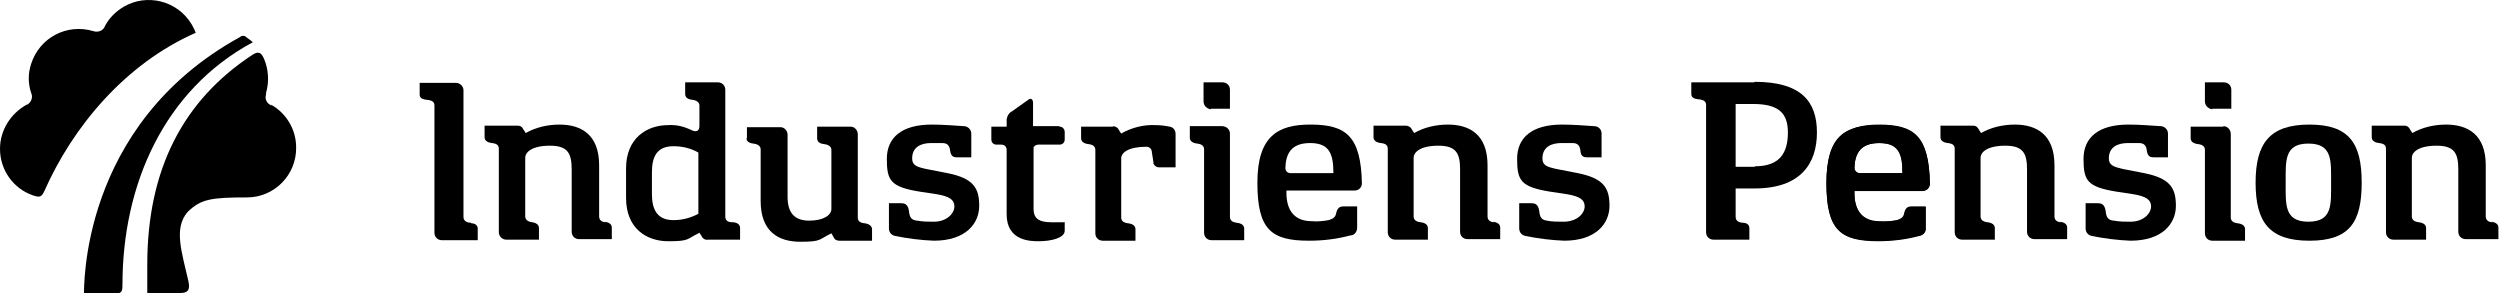
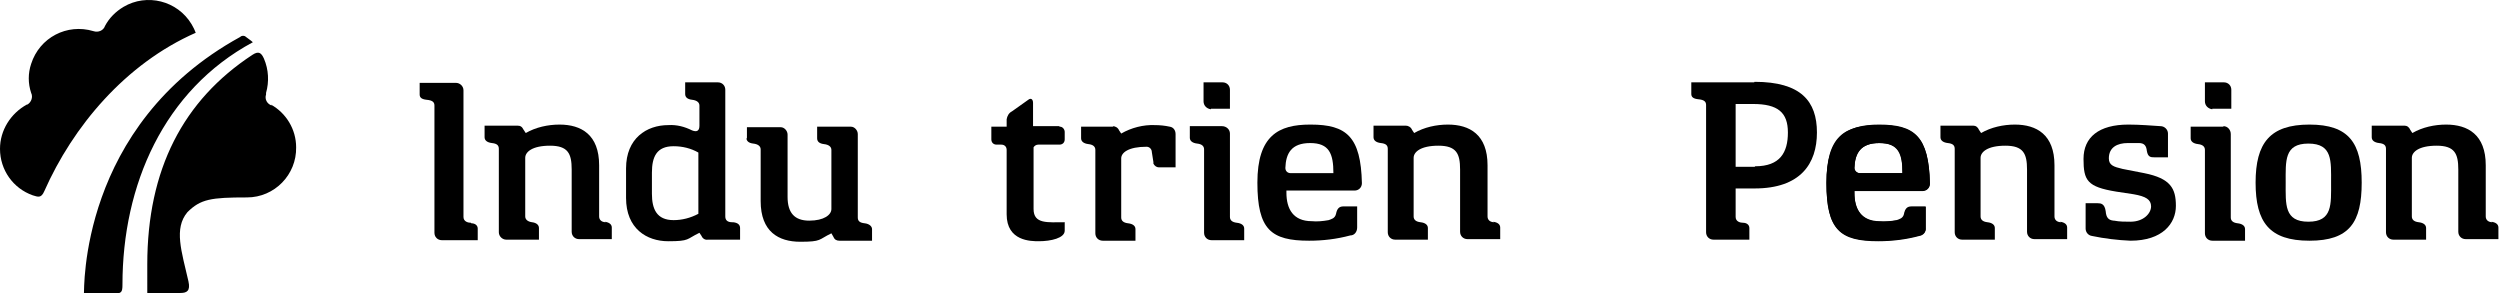
<svg xmlns="http://www.w3.org/2000/svg" id="Layer_2" viewBox="0 0 473.6 55.6">
  <g id="Layer_1-2" data-name="Layer_1">
    <g id="Layer_2-2" data-name="Layer_2">
      <g id="Layer_1-2">
        <path d="M23.2,53.9c0-18.8,7.8-36.8,24.7-45.9-.3-.3-1.2-.9-1.3-1-.3-.3-.8-.3-1.1,0C14.9,23.8,16,55.1,15.9,55.6h5.7c1.4,0,1.6-.2,1.6-1.7ZM37.1,6.3c-.2-.6-.5-1.2-.8-1.7C33.6.1,27.8-1.3,23.4,1.3c-1.5.9-2.7,2.1-3.5,3.6-.3.9-1.3,1.3-2.2,1,0,0,0,0,0,0-5-1.5-10.2,1.2-11.8,6.2-.6,1.8-.6,3.7,0,5.5.4.8,0,1.8-.7,2.2,0,0,0,0-.1,0C2,21.5,0,24.7,0,28.2c0,4,2.5,7.5,6.2,8.8,1,.3,1.6.6,2.2-.8,5.4-12.2,15.3-24.1,28.7-30ZM51.5,20c-.9-.3-1.4-1.2-1.1-2.1,0,0,0-.2,0-.3.6-2.1.5-4.4-.4-6.5-.5-1.1-1-1.5-2.2-.7-13.1,8.6-19.9,21.7-19.9,39.7s0,4.5.1,5.4h6.2c1.2,0,1.9-.4,1.5-2.2-1.3-5.7-2.8-10-.2-13.1,2.5-2.5,4.5-2.8,11.3-2.8,5.2,0,9.4-4.3,9.3-9.5,0-3.4-1.9-6.5-4.8-8.1Z" />
        <path d="M89.2,42.2c-.5,0-1.4-.2-1.4-1.1v-24c0-.8-.7-1.4-1.4-1.4h-6.9v2.2c0,.6.4.9,1.3,1,1.2.1,1.5.5,1.5,1.1v24.1c0,.8.6,1.4,1.4,1.4h6.8v-2.2c0-.6-.5-1-1.2-1Z" />
-         <path d="M173.7,41.8c-1-.1-1.4-.6-1.5-1.8-.2-1.4-.9-1.5-1.5-1.5h-2.3v4.8c0,.7.5,1.3,1.2,1.4,2.4.5,4.9.8,7.3.9,6.1,0,8.6-3.3,8.6-6.6s-1-5.2-6-6.2l-4.1-.8c-1.8-.4-2.6-.7-2.6-2,0-2.1,1.6-2.9,3.6-2.9h2.1c1,0,1.4.5,1.5,1.5.2,1.2.8,1.2,1.4,1.2h2.6v-4.5c0-.8-.7-1.4-1.4-1.4-1.5-.1-4-.3-6.1-.3-5.6,0-8.5,2.4-8.5,6.5s.7,5.3,6.2,6.2l3.3.5c2.3.4,3.3,1,3.3,2.3s-1.4,2.9-3.9,2.9c-1,0-2.1,0-3.1-.2Z" />
-         <path d="M293.1,41.8c-1-.1-1.4-.6-1.5-1.8-.2-1.4-.9-1.5-1.5-1.5h-2.3v4.8c0,.7.5,1.3,1.2,1.4,2.4.5,4.9.8,7.3.9,6.1,0,8.6-3.3,8.6-6.6s-1-5.2-6-6.2l-4.1-.8c-1.8-.4-2.6-.7-2.6-2,0-2.1,1.6-2.9,3.6-2.9h2.1c1,0,1.4.5,1.5,1.5.1,1.2.8,1.2,1.4,1.2h2.6v-4.5c0-.8-.6-1.4-1.4-1.4-1.5-.1-4-.3-6.1-.3-5.6,0-8.5,2.4-8.5,6.5s.7,5.3,6.2,6.2l3.3.5c2.3.4,3.3,1,3.3,2.3s-1.4,2.9-4,2.9c-1.1,0-2.1,0-3.2-.2Z" />
        <path d="M400.4,41.8c-1-.1-1.4-.6-1.5-1.8-.2-1.4-.9-1.5-1.5-1.5h-2.3v4.8c0,.7.5,1.3,1.2,1.4,2.4.5,4.9.8,7.3.9,6.1,0,8.6-3.3,8.6-6.6s-1-5.2-6-6.2l-4.1-.8c-1.7-.4-2.6-.7-2.6-2,0-2.1,1.6-2.9,3.6-2.9h2.1c1,0,1.4.5,1.5,1.5.2,1.2.8,1.2,1.4,1.2h2.6v-4.5c0-.8-.7-1.4-1.4-1.4-1.5-.1-4-.3-6.1-.3-5.6,0-8.5,2.4-8.5,6.5s.7,5.3,6.2,6.2l3.3.5c2.3.4,3.3,1,3.3,2.3s-1.4,2.9-3.9,2.9c-1,0-2.1,0-3.1-.2Z" />
        <path d="M200.6,23.9h-4.9v-4.4c0-.7-.4-1-.9-.6h0l-3.1,2.2c-.6.3-.9.9-1,1.5v1.4h-2.9v2.4c0,.6.4,1,1,1h.9c.6,0,1,.4,1,1v12.2c0,5.1,4.6,5.1,6.1,5.1,2.3,0,4.9-.6,4.9-2v-1.6c-3.2,0-5.9.4-5.9-2.5v-11.7c.2-.3.5-.5.9-.5h4c.6,0,1-.4,1-1v-1.4c0-.5-.4-1-.9-1Z" />
        <path d="M229.4,20.6h3.6v-3.6c0-.8-.6-1.4-1.4-1.4,0,0,0,0,0,0h-3.6v3.6c0,.8.6,1.4,1.4,1.5Z" />
        <path d="M114.8,42.1c-.9,0-1.3-.5-1.3-1.1v-9.7c0-5.8-3.4-7.7-7.5-7.7-2.2,0-4.5.5-6.4,1.6l-.4-.6c-.3-.6-.6-.8-1.2-.8h-6.2v2.2c0,.6.5,1,1.4,1.1s1.3.4,1.3,1.1v15.8c0,.8.7,1.4,1.4,1.4h6.2v-2.2c0-.6-.5-1-1.3-1.1s-1.3-.5-1.3-1.1v-11.1c0-1.1,1.3-2.3,4.7-2.3s4.1,1.5,4.1,4.5v11.8c0,.8.6,1.4,1.4,1.4,0,0,0,0,0,0h6.2v-2.2c0-.6-.5-1-1.4-1.1Z" />
        <path d="M283.1,42.1c-.9,0-1.3-.5-1.3-1.1v-9.7c0-5.8-3.4-7.7-7.5-7.7-2.2,0-4.5.5-6.4,1.6l-.4-.6c-.2-.5-.7-.8-1.2-.8h-6.1v2.2c0,.6.5,1,1.4,1.1s1.3.4,1.3,1.1v15.8c0,.8.6,1.4,1.4,1.4h6.2v-2.2c0-.6-.5-1-1.4-1.1s-1.3-.5-1.3-1.1v-11.1c0-1.1,1.3-2.3,4.7-2.3s4.1,1.5,4.1,4.5v11.8c0,.8.6,1.4,1.4,1.4,0,0,0,0,0,0h6.2v-2.2c0-.6-.5-1-1.4-1.1Z" />
        <path d="M472.2,42.1c-.9,0-1.3-.5-1.3-1.1v-9.7c0-5.8-3.4-7.7-7.5-7.7-2.2,0-4.5.5-6.4,1.6l-.4-.6c-.2-.5-.6-.8-1.1-.8h-6.2v2.2c0,.6.5,1,1.4,1.1s1.3.4,1.3,1.1v15.8c0,.8.6,1.4,1.4,1.4h6.2v-2.2c0-.6-.5-1-1.4-1.1s-1.3-.5-1.3-1.1v-11.1c0-1.1,1.3-2.3,4.7-2.3s4.1,1.5,4.1,4.5v11.8c0,.8.6,1.4,1.4,1.4,0,0,0,0,0,0h6.2v-2.2c0-.6-.5-1-1.4-1.1Z" />
        <path d="M390.5,42.1c-.9,0-1.3-.5-1.3-1.1v-9.7c0-5.8-3.4-7.7-7.5-7.7-2.2,0-4.5.5-6.4,1.6l-.4-.6c-.2-.5-.6-.8-1.1-.8h-6.2v2.2c0,.6.5,1,1.4,1.1s1.3.4,1.3,1.1v15.8c0,.8.6,1.4,1.4,1.4h6.2v-2.2c0-.6-.5-1-1.4-1.1s-1.3-.5-1.3-1.1v-11.1c0-1.1,1.3-2.3,4.7-2.3s4.1,1.5,4.1,4.5v11.8c0,.8.6,1.4,1.4,1.4,0,0,0,0,0,0h6.2v-2.2c0-.6-.5-1-1.4-1.1Z" />
        <path d="M138.7,42.1c-.9,0-1.3-.4-1.3-1.1v-24c0-.8-.6-1.4-1.4-1.4h-6.2v2.2c0,.6.4,1,1.3,1.1s1.4.5,1.4,1.1v3.8c0,.9-.4,1.3-1.4.9-1.4-.7-2.9-1.1-4.5-1-4.1,0-8,2.5-8,8.2v5.6c0,5.8,3.9,8.2,8,8.2s3.4-.4,5.9-1.6l.4.6h0c.2.5.7.8,1.2.7h6.1v-2.2c0-.6-.4-1-1.3-1.1ZM132.3,40.5c-1.5.8-3.1,1.2-4.7,1.2-3.2,0-4.1-2.1-4.1-5v-4c0-3,.9-5,4.1-5,1.7,0,3.3.4,4.7,1.2v11.7Z" />
        <path d="M248.2,23.6c-6,0-10,2.1-10,11s2.6,11,9.8,11c2.6,0,5.2-.3,7.8-1,.8,0,1.3-.7,1.3-1.5v-4h-2.6c-.8,0-1.2.4-1.4,1.4-.2.9-.9,1-1.4,1.2-1.1.2-2.2.3-3.2.2-3.5,0-4.8-2.3-4.8-5.4v-.4h12.9c.8,0,1.4-.6,1.4-1.4-.2-8.8-2.9-11.1-9.7-11.1ZM244.5,32.8c-.6,0-1-.4-1-1,.1-2.7,1.1-4.7,4.7-4.7s4.4,2,4.4,5.7h-8.1Z" />
        <path d="M356,23.6c-6,0-10,2.1-10,11s2.6,11,9.8,11c2.6,0,5.2-.3,7.8-1,.7-.1,1.3-.7,1.2-1.5v-4h-2.7c-.8,0-1.2.4-1.4,1.4-.2.9-.9,1-1.4,1.2-1.1.2-2.2.3-3.2.2-3.5,0-4.8-2.3-4.8-5.4v-.4h12.9c.8,0,1.4-.6,1.4-1.4-.2-8.9-2.9-11.1-9.6-11.1ZM352.3,32.8c-.6,0-1-.4-1-1,.1-2.7,1.1-4.7,4.7-4.7s4.4,2,4.4,5.7h-8.1Z" />
        <path d="M437.5,23.6c-7.5,0-10.2,3.5-10.2,11s2.6,11,10.2,11,9.9-3.5,9.9-11-2.4-11-9.9-11ZM437.3,42c-4.6,0-4.3-3.3-4.3-7.4s-.3-7.4,4.3-7.4,4.3,3.3,4.3,7.4.3,7.4-4.3,7.4Z" />
        <path d="M364.2,36.2c.8,0,1.4-.6,1.4-1.4-.2-8.9-2.9-11.1-9.6-11.1s-10,2.1-10,11,2.6,11,9.8,11c2.6,0,5.2-.3,7.8-1,.7-.1,1.3-.7,1.2-1.5v-4h-2.6c-.8,0-1.4.7-1.4,1.4h0c0,.6-.5,1-1,1.1-1.2.2-2.4.3-3.7.3-3.5,0-4.8-2.3-4.8-5.4v-.4h12.9ZM356,27.1c3.9,0,4.4,2,4.4,5.7h-8.1c-.5,0-1-.5-1-1,.1-2.7,1.1-4.7,4.7-4.7Z" />
        <path d="M141.4,26.1c0,.6.4,1,1.3,1.1s1.4.5,1.4,1.1v9.8c0,5.8,3.4,7.7,7.5,7.7s3.4-.4,5.9-1.6l.4.7c.2.5.6.7,1.1.7h6.2v-2.2c0-.5-.5-1-1.4-1.1s-1.3-.4-1.3-1.1v-15.8c0-.7-.6-1.4-1.3-1.4h-6.4v2.2c0,.6.4,1,1.3,1.1s1.4.5,1.4,1.1v11.2c0,1.1-1.4,2.2-4.2,2.2s-4.1-1.5-4.1-4.5v-11.8c0-.7-.6-1.4-1.3-1.4h-6.4v2.2Z" />
        <path d="M210.8,23.9c.5,0,1,.3,1.2.8l.4.6c1.9-1.1,4.2-1.7,6.4-1.6.9,0,1.9.1,2.8.3.7.1,1.1.7,1.1,1.4v6.3h-3.2c-.4,0-.8-.3-1-.7v-.3h0l-.3-1.9c0-.5-.4-1-1-1-3.4,0-4.8,1.1-4.8,2.2v11.2c0,.6.4,1,1.3,1.1s1.4.5,1.4,1.1v2.2h-6.2c-.8,0-1.4-.6-1.4-1.4v-15.8c0-.6-.4-1-1.3-1.1s-1.4-.5-1.4-1.1v-2.2h6.1Z" />
        <path d="M231.5,23.9c.8,0,1.5.6,1.5,1.4,0,0,0,0,0,0v15.8c0,.6.4,1,1.3,1.1s1.4.5,1.4,1.1v2.2h-6.2c-.8,0-1.4-.6-1.4-1.4v-15.8c0-.6-.4-1-1.3-1.1s-1.4-.5-1.4-1.1v-2.2h6.2Z" />
        <path d="M419.1,20.6h3.6v-3.6c0-.8-.6-1.4-1.4-1.4h-3.6v3.6c0,.8.6,1.4,1.4,1.5Z" />
        <path d="M421.2,23.9c.8,0,1.4.7,1.4,1.5v15.8c0,.6.4,1,1.3,1.1s1.4.5,1.4,1.1v2.2h-6.2c-.8,0-1.4-.6-1.4-1.4v-15.8c0-.6-.4-1-1.3-1.1s-1.4-.5-1.4-1.1v-2.2h6.2Z" />
        <path d="M332.3,15.6h-11.9v2.2c0,.6.4.9,1.3,1,1.2.1,1.5.5,1.5,1.1v24.1c0,.8.6,1.4,1.4,1.4h6.8v-2.2c0-.6-.5-1-1.2-1-.5,0-1.4-.2-1.4-1.1v-5.4h3.6c8.7,0,11.8-4.7,11.8-10.6s-3-9.6-11.8-9.6ZM332.4,31.6h-3.6v-11.9h3.3c4.7,0,6.6,1.6,6.6,5.4s-1.5,6.4-6.2,6.4h0Z" />
      </g>
    </g>
  </g>
</svg>